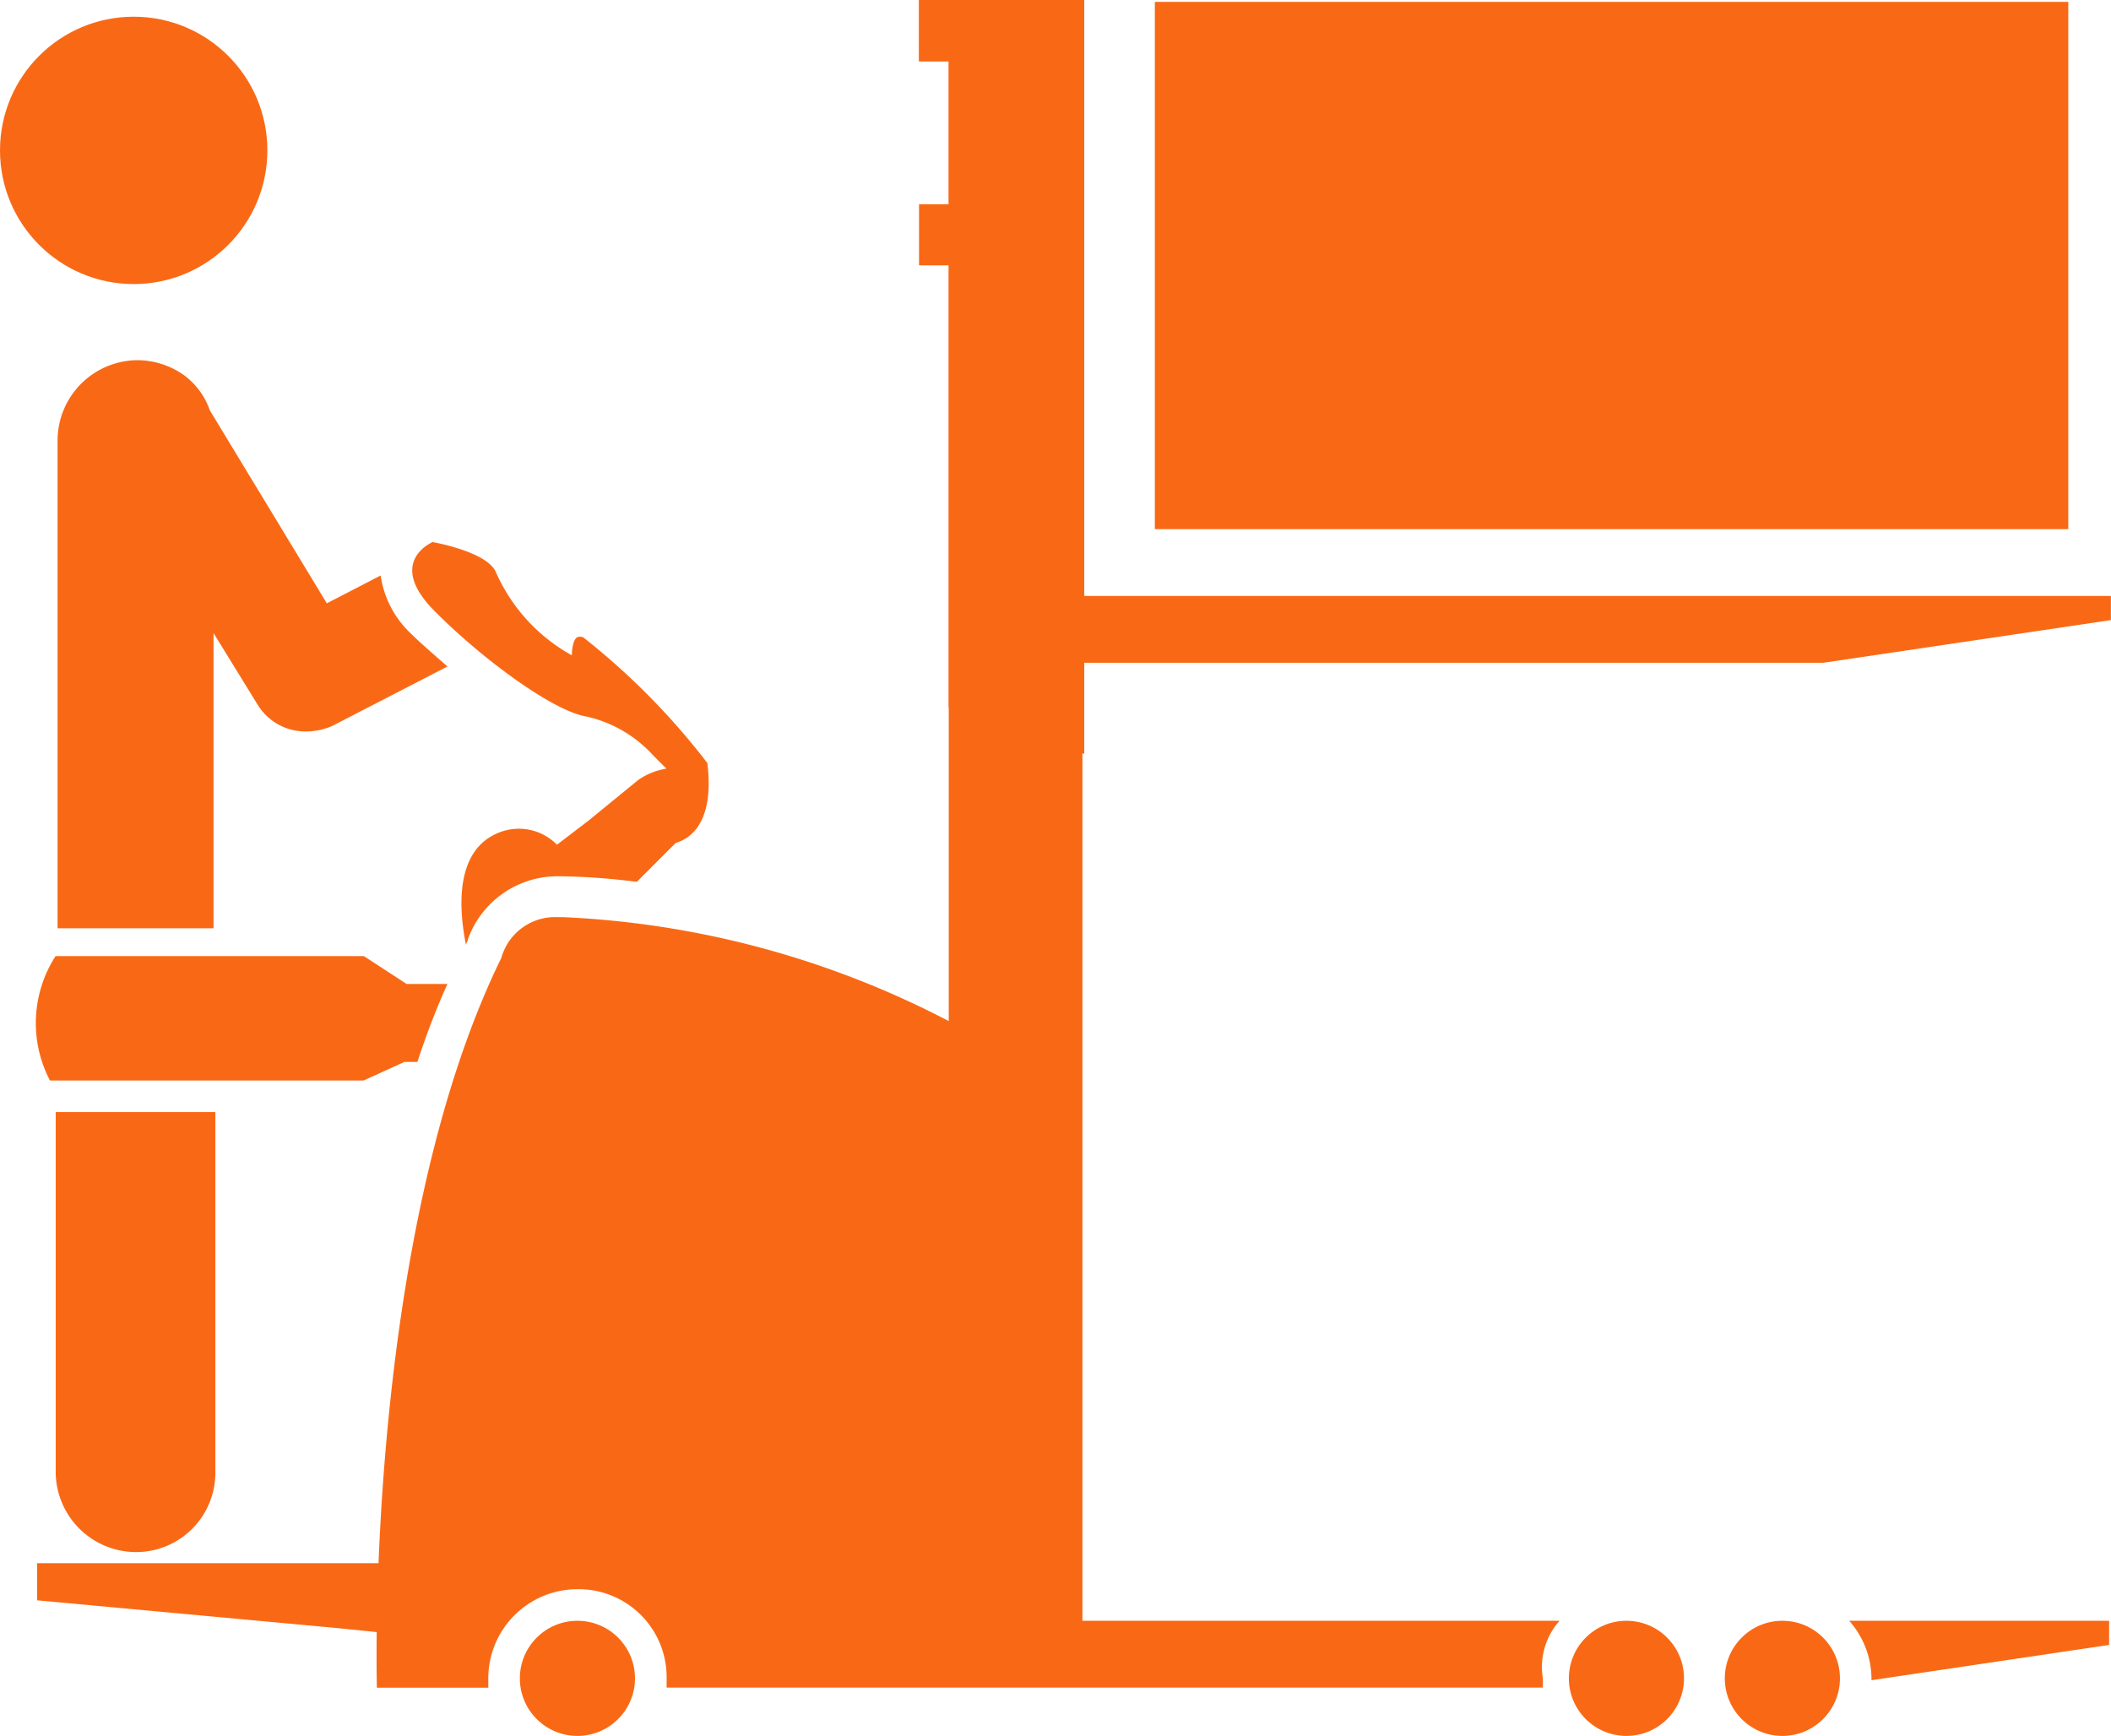
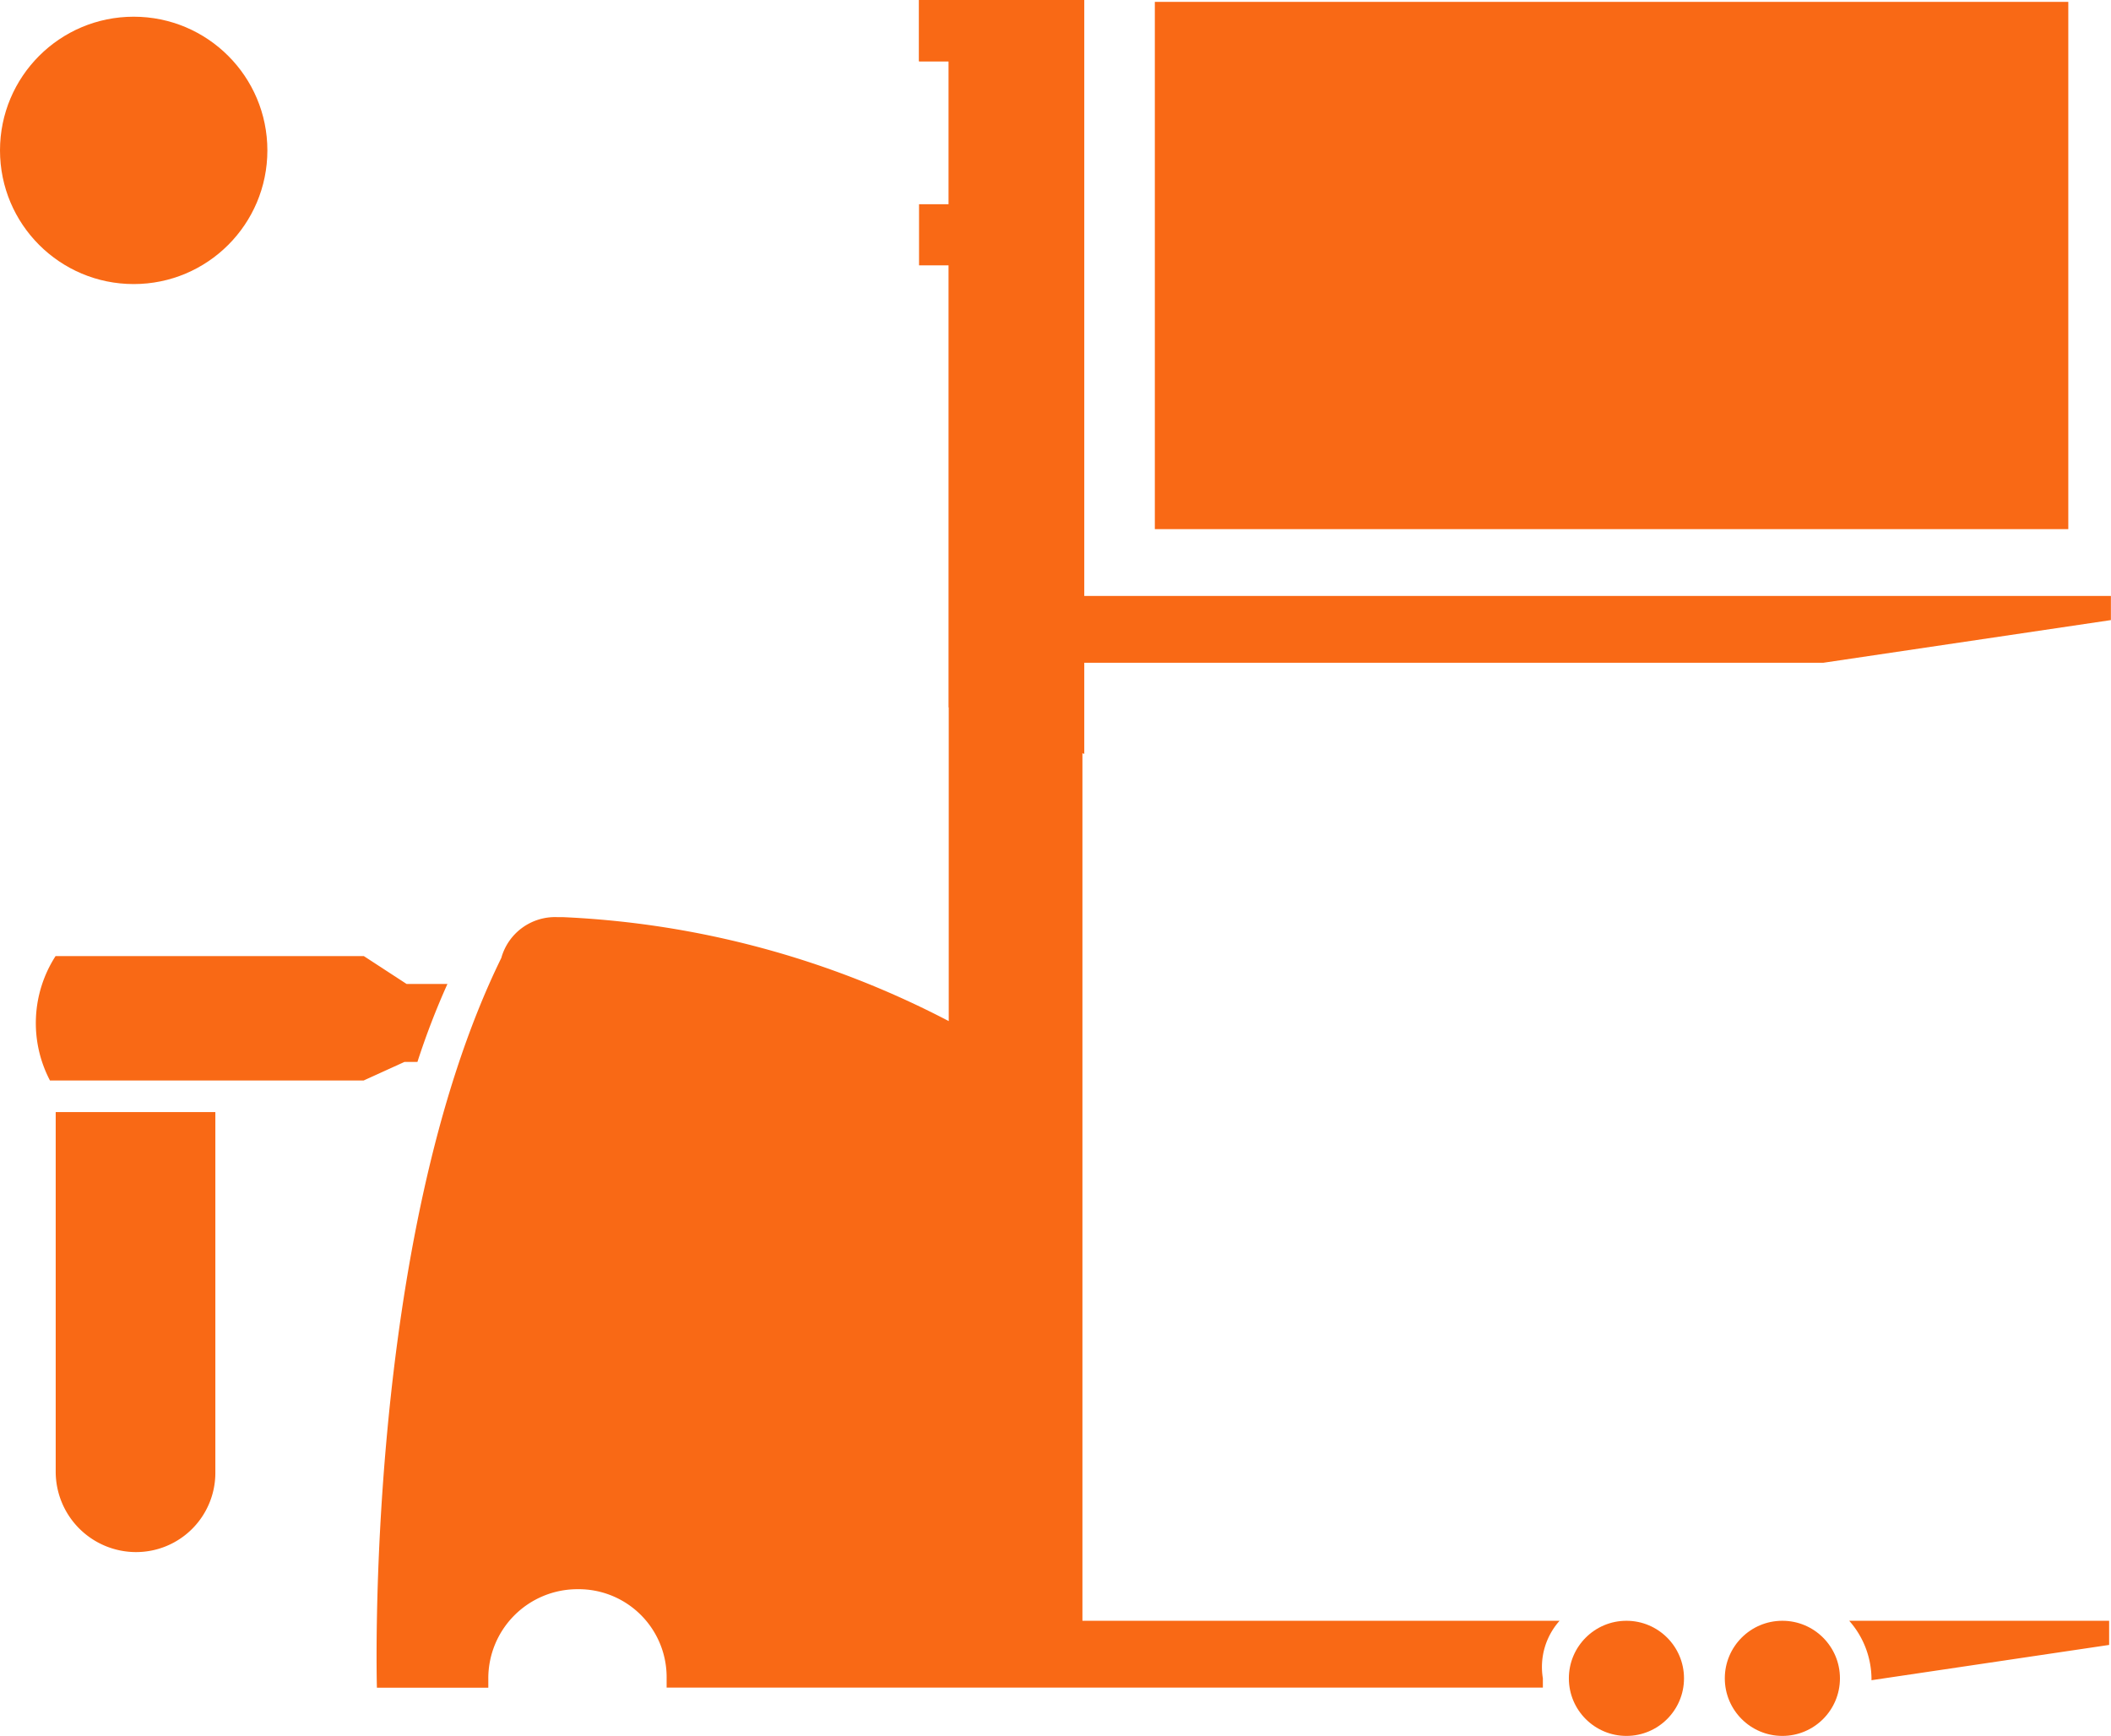
<svg xmlns="http://www.w3.org/2000/svg" id="iko8" width="70" height="57.564" viewBox="0 0 70 57.564">
  <g id="Group_2" data-name="Group 2" transform="translate(12.487)">
    <path id="Path_50" data-name="Path 50" d="M59.51,53.747H43.688V0H38.27V2.032h.985V33.861A30.537,30.537,0,0,0,26.45,30.413h-.185a1.85,1.85,0,0,0-1.847,1.354c-4.556,9.3-4.125,24.2-4.125,24.2h3.694v-.308A2.956,2.956,0,0,1,26.942,52.7,2.917,2.917,0,0,1,29.9,55.655v.308H58.956v-.308A2.3,2.3,0,0,1,59.51,53.747Z" transform="translate(-20.282)" fill="#F96915" />
    <path id="Path_51" data-name="Path 51" d="M54.979,21.979h24.5l9.543-1.416v-.8H54.979V0H49.5V2.032h.985V6.772H49.5V8.8h.985V23.456L54.979,25Z" transform="translate(-31.512)" fill="#F96915" />
    <path id="Path_52" data-name="Path 52" d="M108.219,87.3H99.6a2.935,2.935,0,0,1,.739,1.909v.062l7.88-1.17Z" transform="translate(-50.768 -33.553)" fill="#F96915" />
    <circle id="Ellipse_15" data-name="Ellipse 15" cx="1.909" cy="1.909" r="1.909" transform="translate(44.707 53.747)" fill="#F96915" />
    <circle id="Ellipse_16" data-name="Ellipse 16" cx="1.909" cy="1.909" r="1.909" transform="translate(39.536 53.747)" fill="#F96915" />
-     <circle id="Ellipse_17" data-name="Ellipse 17" cx="1.909" cy="1.909" r="1.909" transform="translate(4.751 53.747)" fill="#F96915" />
    <rect id="Rectangle_63" data-name="Rectangle 63" width="30.29" height="17.485" transform="translate(25.807 0.062)" fill="#F96915" />
  </g>
  <g id="Group_3" data-name="Group 3" transform="translate(0 0.554)">
    <path id="Path_53" data-name="Path 53" d="M3,71.844a2.667,2.667,0,0,0,2.647,2.647,2.628,2.628,0,0,0,2.647-2.647V59.9H3Z" transform="translate(-1.153 -23.576)" fill="#F96915" />
-     <path id="Path_54" data-name="Path 54" d="M8.272,38.116V28.45l1.478,2.4a1.857,1.857,0,0,0,1.6.862,2.173,2.173,0,0,0,.862-.185l3.817-1.97c-.493-.431-.923-.8-1.293-1.17a3.289,3.289,0,0,1-.923-1.847l-1.785.923-3.879-6.4a2.438,2.438,0,0,0-.862-1.17h0A2.694,2.694,0,0,0,5.747,19.4,2.667,2.667,0,0,0,3.1,22.047V38.239H8.272Z" transform="translate(-1.191 -8.01)" fill="#F96915" />
    <circle id="Ellipse_18" data-name="Ellipse 18" cx="4.433" cy="4.433" r="4.433" fill="#F96915" />
    <path id="Path_55" data-name="Path 55" d="M15.595,52.423H14.24L12.824,51.5H2.6a4.1,4.1,0,0,0-.185,4.125h10.4l1.354-.616h.431A25.18,25.18,0,0,1,15.595,52.423Z" transform="translate(-0.758 -20.348)" fill="#F96915" />
-     <path id="Path_56" data-name="Path 56" d="M30.943,39.174c.431-.123,1.293-.616,1.047-2.647A23.508,23.508,0,0,0,27.927,32.4a.226.226,0,0,0-.185-.062c-.246,0-.246.616-.246.616a5.84,5.84,0,0,1-2.524-2.77c-.308-.677-2.093-.985-2.093-.985s-1.478.616-.062,2.155c1.478,1.539,4,3.448,5.172,3.632A4.246,4.246,0,0,1,30.2,36.28l.431.431a2.309,2.309,0,0,0-.923.369L28.05,38.435l-1.047.8a1.77,1.77,0,0,0-1.847-.431c-1.416.493-1.478,2.216-1.17,3.756,0-.062.062-.123.062-.185a3.156,3.156,0,0,1,2.894-2.093h.246a21.985,21.985,0,0,1,2.463.185l.493-.493Z" transform="translate(-8.534 -11.777)" fill="#F96915" />
-     <path id="Path_57" data-name="Path 57" d="M13.2,86.478l2.155.185.308-2.463H2v1.231l9.974.923Z" transform="translate(-0.769 -32.916)" fill="#F96915" />
  </g>
</svg>